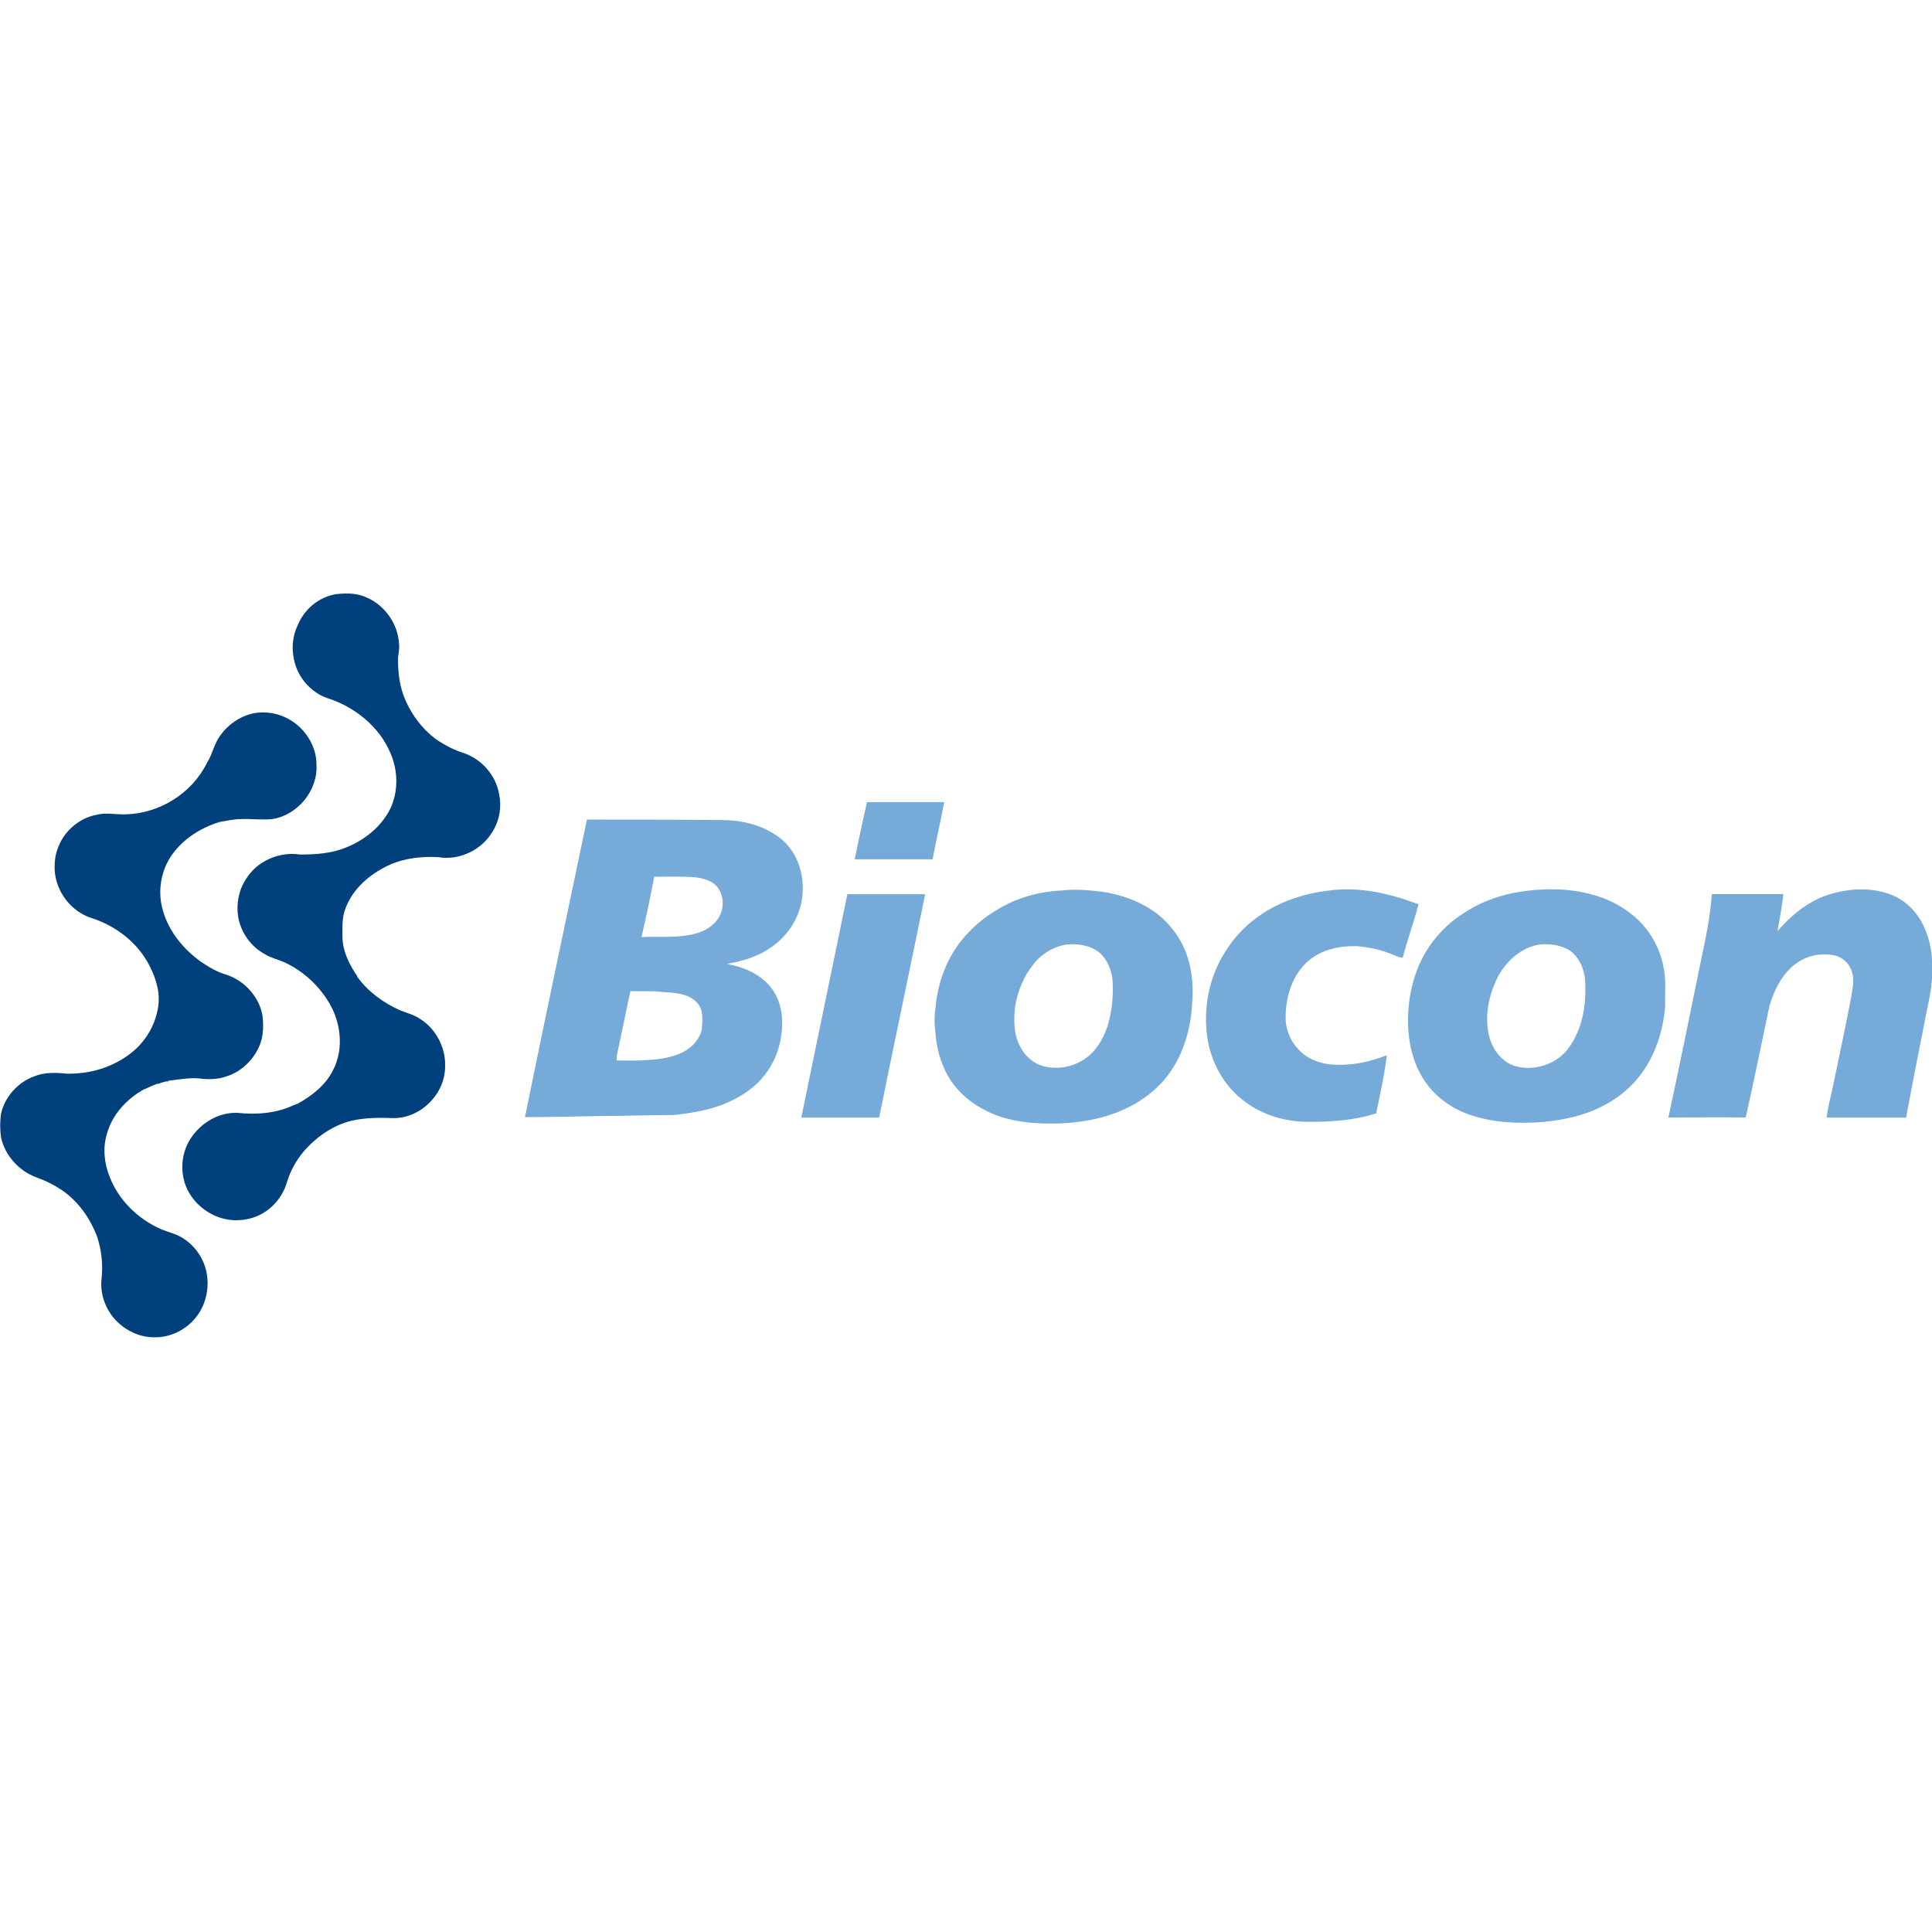
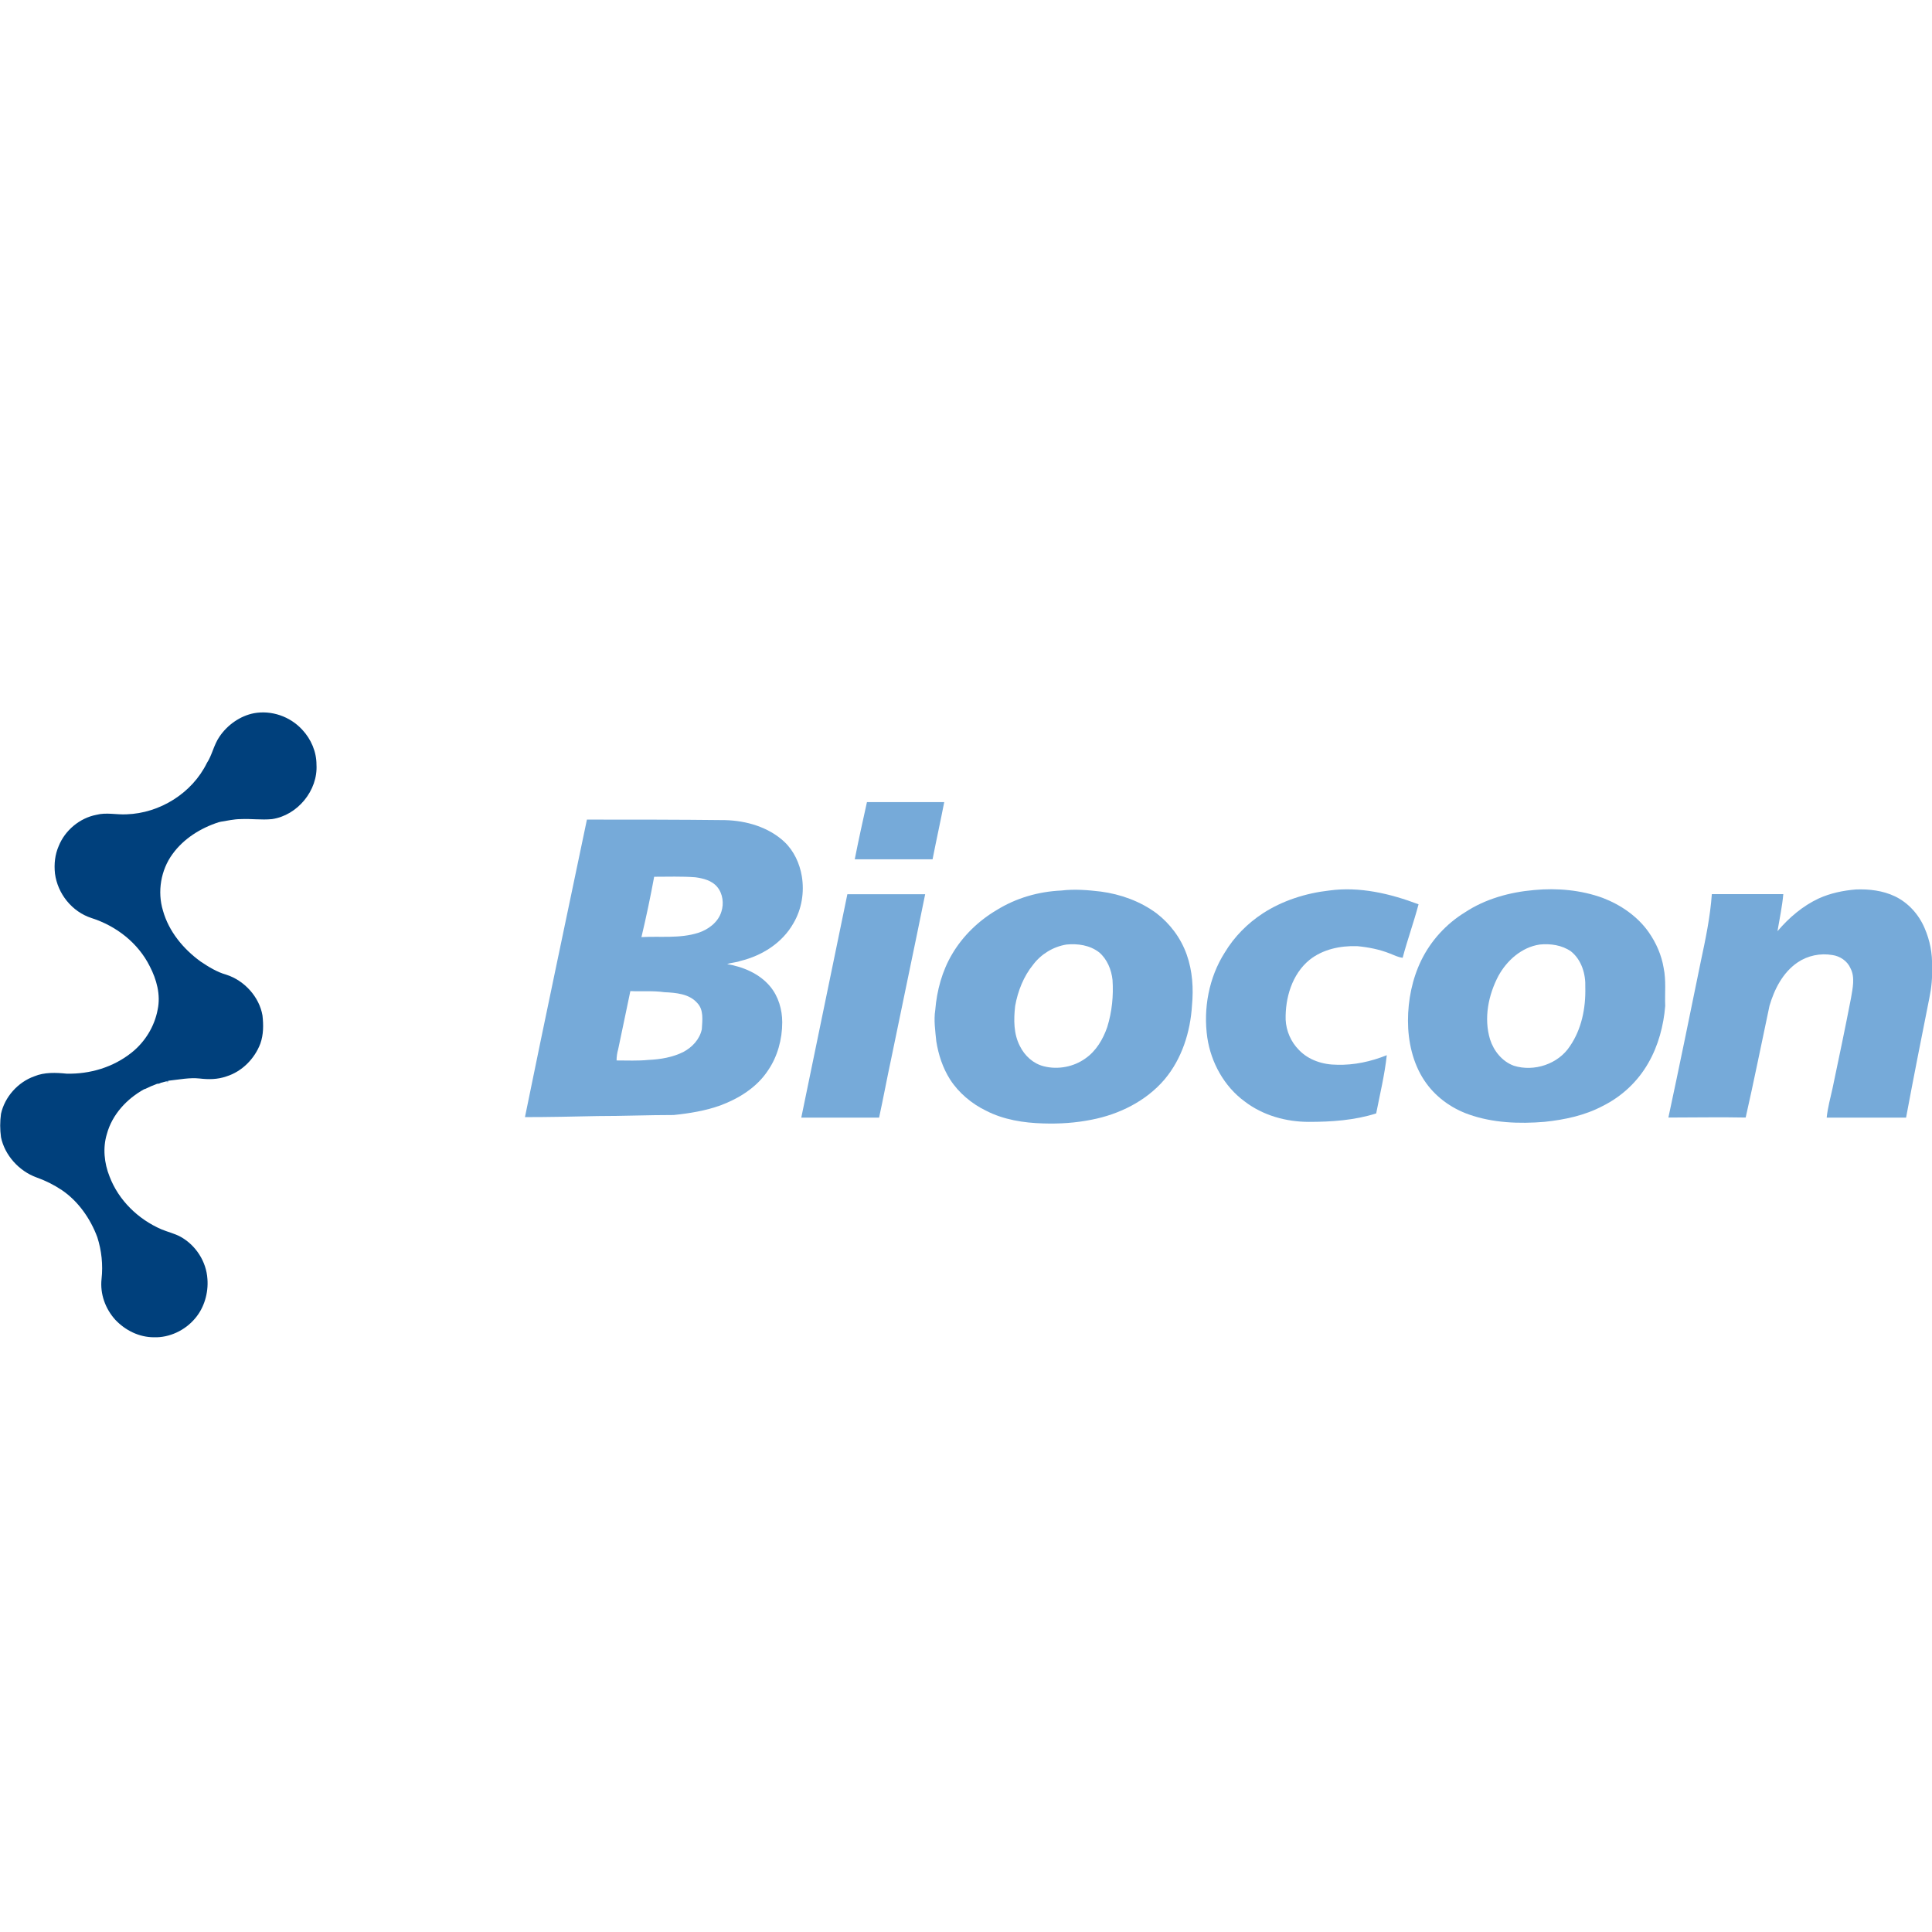
<svg xmlns="http://www.w3.org/2000/svg" version="1.1" id="Layer_1" x="0px" y="0px" viewBox="0 0 512 512" style="enable-background:new 0 0 512 512;" xml:space="preserve">
  <style type="text/css">
	.st0{fill:#00407C;}
	.st1{fill:#76AAD9;}
</style>
  <g id="XMLID_1_">
-     <path id="XMLID_3_" class="st0" d="M89.19,157.44c2.81-0.28,5.61-0.28,8.14,0.98c4.77,2.1,8.14,7.01,8.42,12.2   c0.14,1.26-0.14,2.53-0.28,3.79c0,3.23,0.28,6.59,1.4,9.68c1.68,4.63,4.77,8.98,8.84,11.92c2.24,1.54,4.77,2.81,7.44,3.65   c4.63,1.68,8.28,5.89,9.12,10.8c0.7,3.37,0.14,6.87-1.68,9.82c-2.81,4.91-8.84,7.86-14.45,6.87c-4.91-0.28-10.1,0.42-14.45,2.81   c-4.49,2.38-8.56,6.17-10.24,11.08c-0.84,2.24-0.7,4.77-0.7,7.15c0,3.79,1.82,7.44,3.93,10.52v0.14c2.81,3.93,6.87,6.87,11.22,8.84   c1.68,0.7,3.51,1.12,5.05,2.1c4.35,2.53,7.15,7.58,7.01,12.63c0.14,7.29-6.31,13.89-13.61,13.89c-3.79-0.14-7.58-0.14-11.22,0.7   c-5.05,1.26-9.4,4.35-12.77,8.28c-1.96,2.38-3.51,5.19-4.35,8.14c-1.4,4.63-5.19,8.42-9.96,9.54c-2.38,0.56-4.91,0.56-7.29-0.14   c-4.35-1.26-8.14-4.63-9.68-8.98c-1.26-3.65-0.98-7.86,0.98-11.36c2.53-4.49,7.44-7.72,12.77-7.58c5.19,0.56,10.52,0.14,15.15-2.1   h0.14l0.56-0.28h0.14c3.79-2.1,7.44-4.91,9.4-8.84l0,0c3.09-5.89,2.1-13.33-1.54-18.8l0,0c-2.81-4.35-6.87-7.86-11.5-9.96   c-1.68-0.7-3.51-1.12-5.05-2.1c-3.65-1.96-6.31-5.75-7.01-9.82c-0.56-3.51,0.14-7.15,2.1-10.1c2.95-4.77,8.84-7.29,14.31-6.45   c4.07,0,8.28-0.28,12.06-1.82c4.63-1.82,8.84-5.05,11.36-9.4c2.67-4.77,2.67-10.66,0.56-15.57c-2.95-7.15-9.68-12.49-16.97-14.73   c-4.49-1.68-7.86-5.75-8.7-10.52c-0.56-2.81-0.28-5.89,0.98-8.56C80.63,161.37,84.56,158.14,89.19,157.44z" />
    <path id="XMLID_4_" class="st0" d="M58.19,195.18c2.1-3.09,5.47-5.47,9.12-6.17c4.63-0.84,9.54,0.84,12.77,4.35   c2.38,2.53,3.79,5.89,3.79,9.26c0.42,6.87-5.05,13.47-11.78,14.45c-2.81,0.28-5.61-0.14-8.28,0c-1.82,0-3.51,0.42-5.33,0.7   l-0.56,0.14c-4.77,1.54-9.26,4.35-12.2,8.42c-3.09,4.21-4.07,9.96-2.53,15.01c1.54,5.47,5.33,10.1,9.96,13.47   c2.1,1.4,4.35,2.81,6.87,3.51c4.77,1.54,8.7,5.89,9.54,10.8c0.28,2.53,0.28,5.05-0.56,7.43c-1.54,4.07-4.91,7.43-8.98,8.7   c-2.38,0.84-4.77,0.84-7.15,0.56c-2.67-0.28-5.33,0.28-8,0.56l-0.56,0.14c-0.56,0.14-1.12,0.28-1.54,0.42h-0.14   c-0.14,0.14-0.56,0.28-0.84,0.28h-0.14c-1.12,0.42-2.1,0.84-3.23,1.4h-0.14c-4.63,2.53-8.56,6.73-9.96,11.92   c-1.12,3.65-0.7,7.72,0.7,11.22c2.38,6.31,7.58,11.36,13.75,14.03l0,0c1.68,0.7,3.51,1.12,5.05,1.96   c4.07,2.24,6.87,6.59,7.15,11.22c0.28,3.65-0.84,7.58-3.23,10.38c-2.67,3.23-6.87,5.19-10.94,5.05c-3.93,0-7.58-1.82-10.24-4.63   c-2.67-2.95-4.07-6.87-3.65-10.8c0.42-3.79,0-7.58-1.12-11.08c-1.82-4.91-5.05-9.54-9.4-12.49c-2.1-1.4-4.35-2.53-6.73-3.37   c-4.63-1.68-8.42-5.89-9.4-10.66c-0.28-2.1-0.28-4.07,0-6.17c0.98-4.49,4.49-8.42,8.84-9.96c2.67-1.12,5.75-0.98,8.56-0.7   c6.17,0.14,12.34-1.68,17.25-5.61c3.51-2.81,6.03-6.87,6.87-11.36c0.84-3.93-0.28-8-2.1-11.5c-3.09-6.17-8.84-10.66-15.43-12.77   c-5.19-1.68-8.98-6.45-9.68-11.78c-0.28-2.53,0-5.05,0.98-7.29c1.68-4.21,5.61-7.44,9.96-8.28c2.67-0.7,5.33,0,8-0.14   c8.84-0.28,17.4-5.61,21.32-13.61C56.22,200.09,56.64,197.42,58.19,195.18z" />
    <path id="XMLID_5_" class="st1" d="M229.75,212.57c6.87,0,13.75,0,20.48,0c-0.98,5.05-2.1,10.1-3.09,15.15c-6.87,0-13.75,0-20.62,0   C227.51,222.67,228.63,217.62,229.75,212.57z" />
    <path id="XMLID_9_" class="st1" d="M155.54,217.2c12.2,0,24.41,0,36.61,0.14c5.61,0.14,11.5,1.82,15.71,5.75   c2.53,2.38,4.07,5.75,4.63,9.12c0.7,4.21,0,8.7-2.24,12.49c-2.95,5.19-8.28,8.56-14.03,9.96c-1.12,0.42-2.38,0.42-3.51,0.84   c4.21,0.7,8.56,2.53,11.36,5.89c2.24,2.67,3.23,6.17,3.23,9.54c0,4.49-1.26,9.12-3.79,12.77c-2.95,4.49-7.72,7.43-12.63,9.26   c-3.93,1.4-8.14,2.1-12.34,2.53c-6.73,0-13.47,0.28-20.2,0.28c-6.45,0.14-12.77,0.28-19.22,0.28   C144.46,269.81,150.07,243.44,155.54,217.2 M173.36,232.35c-0.98,5.33-2.1,10.66-3.37,15.99c5.05-0.28,10.1,0.42,15.01-1.12   c2.67-0.84,5.33-2.81,6.17-5.61c0.7-2.1,0.42-4.77-1.12-6.59c-1.4-1.68-3.65-2.24-5.75-2.53   C180.65,232.21,177.01,232.35,173.36,232.35 M167.05,262.65c-1.12,5.19-2.1,10.24-3.23,15.43c-0.28,0.98-0.42,1.96-0.42,2.95   c2.81,0,5.61,0.14,8.42-0.14c3.23-0.14,6.45-0.7,9.26-2.1c2.38-1.26,4.35-3.37,4.91-6.03c0.14-2.38,0.56-5.19-1.26-7.01   c-2.1-2.38-5.61-2.67-8.7-2.81C173.08,262.51,169.99,262.79,167.05,262.65z" />
-     <polygon id="XMLID_10_" class="st1" points="57.9,217.9 58.47,217.76 58.47,217.9 58.19,218.04  " />
    <path id="XMLID_13_" class="st1" d="M281.24,236c3.51-0.42,7.01-0.14,10.52,0.28c5.19,0.7,10.38,2.53,14.73,5.75   c3.65,2.81,6.45,6.59,8,10.94c1.54,4.35,1.82,8.98,1.4,13.47c-0.42,7.01-2.67,14.17-7.29,19.64c-4.91,5.75-12.06,9.26-19.36,10.66   c-4.21,0.84-8.42,1.12-12.77,0.98c-5.19-0.14-10.52-0.98-15.15-3.37c-3.79-1.82-7.29-4.77-9.54-8.28   c-1.96-3.09-3.09-6.59-3.65-10.1c-0.28-2.81-0.7-5.61-0.28-8.28c0.42-5.19,1.82-10.38,4.49-14.87c2.81-4.77,7.01-8.84,11.78-11.64   C269.31,237.96,275.2,236.28,281.24,236 M282.64,250.31c-3.51,0.56-6.73,2.53-8.84,5.33c-2.53,3.09-4.07,7.01-4.77,10.94   c-0.42,3.65-0.42,7.44,1.26,10.66c1.26,2.53,3.51,4.63,6.31,5.33c3.79,0.98,8,0.14,11.08-2.1c2.81-1.96,4.63-5.05,5.75-8.28   c1.26-4.07,1.68-8.28,1.4-12.49c-0.28-2.67-1.4-5.47-3.51-7.29C288.81,250.45,285.58,250.03,282.64,250.31z" />
    <path id="XMLID_14_" class="st1" d="M352.22,236c8.14-1.12,16.27,0.84,23.71,3.65c-1.26,4.77-2.95,9.4-4.21,14.17   c-1.26-0.14-2.24-0.7-3.37-1.12c-2.81-1.12-5.75-1.68-8.7-1.96c-4.49-0.14-9.12,0.84-12.63,3.65c-4.63,3.79-6.45,10.1-6.31,15.85   c0.14,2.95,1.4,5.89,3.51,8c2.53,2.67,6.31,3.93,10.1,3.93c4.49,0.14,8.98-0.84,13.19-2.53c-0.56,5.19-1.82,10.38-2.81,15.43   c-5.75,1.82-11.78,2.24-17.82,2.24c-6.03,0-12.2-1.68-17.11-5.47c-5.33-3.93-8.84-10.24-9.82-16.83   c-1.12-7.72,0.42-15.99,4.63-22.59c2.53-4.21,6.03-7.72,10.1-10.38C339.87,238.67,346.05,236.7,352.22,236L352.22,236z" />
    <path id="XMLID_17_" class="st1" d="M406.65,235.86c6.03-0.56,12.34,0,18.1,2.1c4.77,1.82,9.26,4.91,12.2,9.12   c1.96,2.81,3.37,6.03,3.93,9.4c0.7,3.37,0.28,6.73,0.42,10.1c-0.42,5.19-1.82,10.52-4.49,15.15c-2.81,4.91-7.01,8.84-12.06,11.36   c-4.77,2.53-10.1,3.65-15.43,4.21c-6.73,0.56-13.75,0.28-20.06-1.96c-4.77-1.68-8.98-4.77-11.78-8.98   c-3.09-4.63-4.35-10.38-4.35-15.85s1.12-11.08,3.51-15.99c2.53-5.19,6.59-9.68,11.64-12.77   C393.6,238.24,400.06,236.42,406.65,235.86 M408.05,250.31c-4.77,0.7-8.7,4.21-10.94,8.28c-2.67,5.05-3.93,11.22-2.24,16.83   c0.98,3.09,3.23,5.89,6.31,7.01c5.33,1.68,11.78-0.42,14.87-5.19c3.09-4.49,4.21-10.1,4.07-15.57c0.14-3.51-0.98-7.29-3.79-9.54   C413.94,250.45,410.86,250.03,408.05,250.31L408.05,250.31z" />
    <path id="XMLID_18_" class="st1" d="M481.98,238.1c3.09-1.4,6.45-2.1,9.82-2.38c3.51-0.14,7.15,0.28,10.38,1.82   c3.51,1.68,6.31,4.77,7.86,8.42c1.4,3.23,2.1,6.73,1.96,10.24c0.14,2.81-0.14,5.61-0.7,8.28c-2.1,10.52-4.21,21.18-6.17,31.7   c-7.01,0-14.03,0-21.04,0c0.28-2.67,0.98-5.19,1.54-7.72c1.68-8,3.37-15.99,4.91-23.99c0.42-2.53,1.12-5.47-0.14-7.86   c-0.84-1.96-2.81-3.23-4.77-3.51c-3.23-0.56-6.59,0.14-9.26,1.96c-3.93,2.67-6.17,7.15-7.44,11.5c-2.1,9.82-4.07,19.78-6.31,29.6   c-6.87-0.14-13.61,0-20.48,0c2.95-13.75,5.75-27.5,8.56-41.24c1.26-5.89,2.53-11.92,2.95-17.96c6.31,0,12.63,0,18.94,0   c-0.28,3.23-0.98,6.45-1.54,9.82C474.13,243.15,477.77,240.07,481.98,238.1L481.98,238.1z" />
    <path id="XMLID_19_" class="st1" d="M224.56,236.98c6.87,0,13.75,0,20.62,0c-2.95,14.59-6.03,29.04-8.98,43.49   c-1.12,5.19-2.1,10.52-3.23,15.71c-6.87,0-13.75,0-20.62,0C216.42,276.4,220.49,256.62,224.56,236.98z" />
    <path id="XMLID_20_" class="st1" d="M94.8,258.59L94.8,258.59L94.8,258.59z" />
    <path id="XMLID_21_" class="st1" d="M86.66,264.62L86.66,264.62L86.66,264.62z" />
    <path id="XMLID_22_" class="st1" d="M88.21,283.56L88.21,283.56L88.21,283.56z" />
    <polygon id="XMLID_23_" class="st1" points="44.02,286.64 44.58,286.5 44.58,286.78 44.16,286.78  " />
-     <path id="XMLID_24_" class="st1" d="M42.33,287.2L42.33,287.2L42.33,287.2z" />
+     <path id="XMLID_24_" class="st1" d="M42.33,287.2L42.33,287.2z" />
    <path id="XMLID_25_" class="st1" d="M41.35,287.48L41.35,287.48L41.35,287.48z" />
    <path id="XMLID_26_" class="st1" d="M38.12,289.03L38.12,289.03L38.12,289.03z" />
    <path id="XMLID_27_" class="st1" d="M78.67,292.53L78.67,292.53L78.67,292.53z" />
    <path id="XMLID_28_" class="st1" d="M78.11,292.82L78.11,292.82L78.11,292.82z" />
    <path id="XMLID_29_" class="st1" d="M42.61,326.2L42.61,326.2L42.61,326.2z" />
  </g>
</svg>